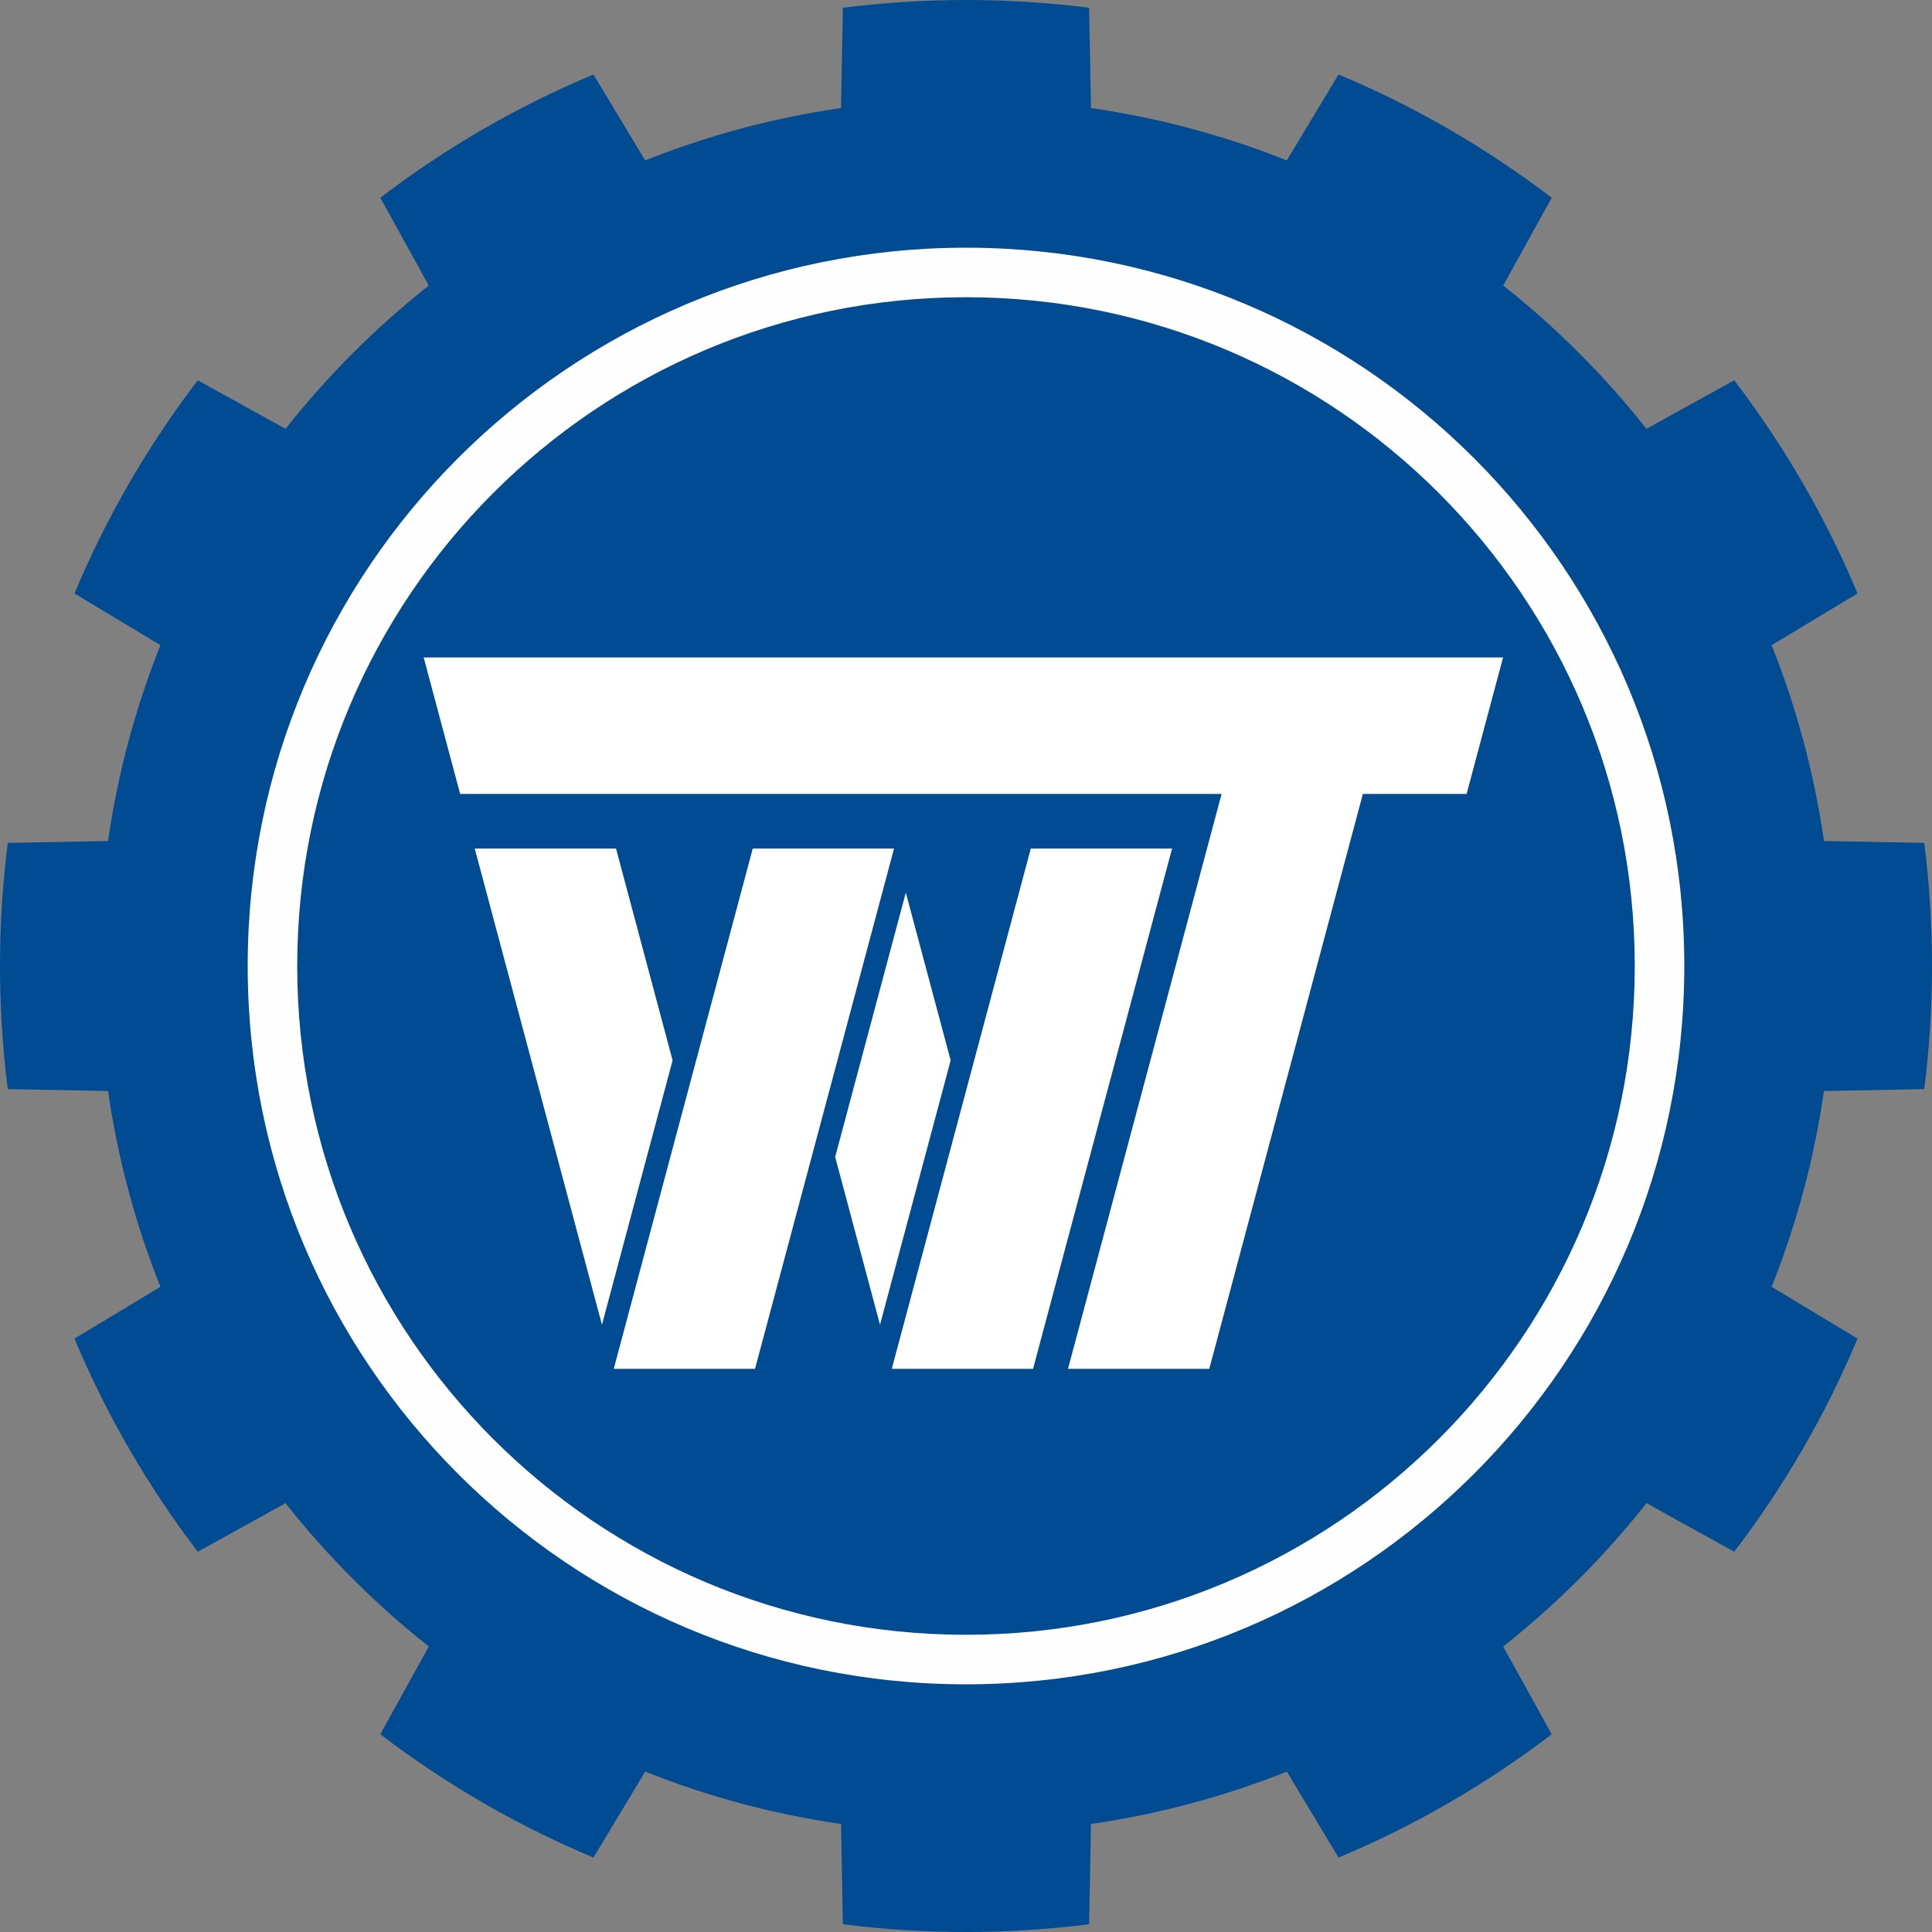
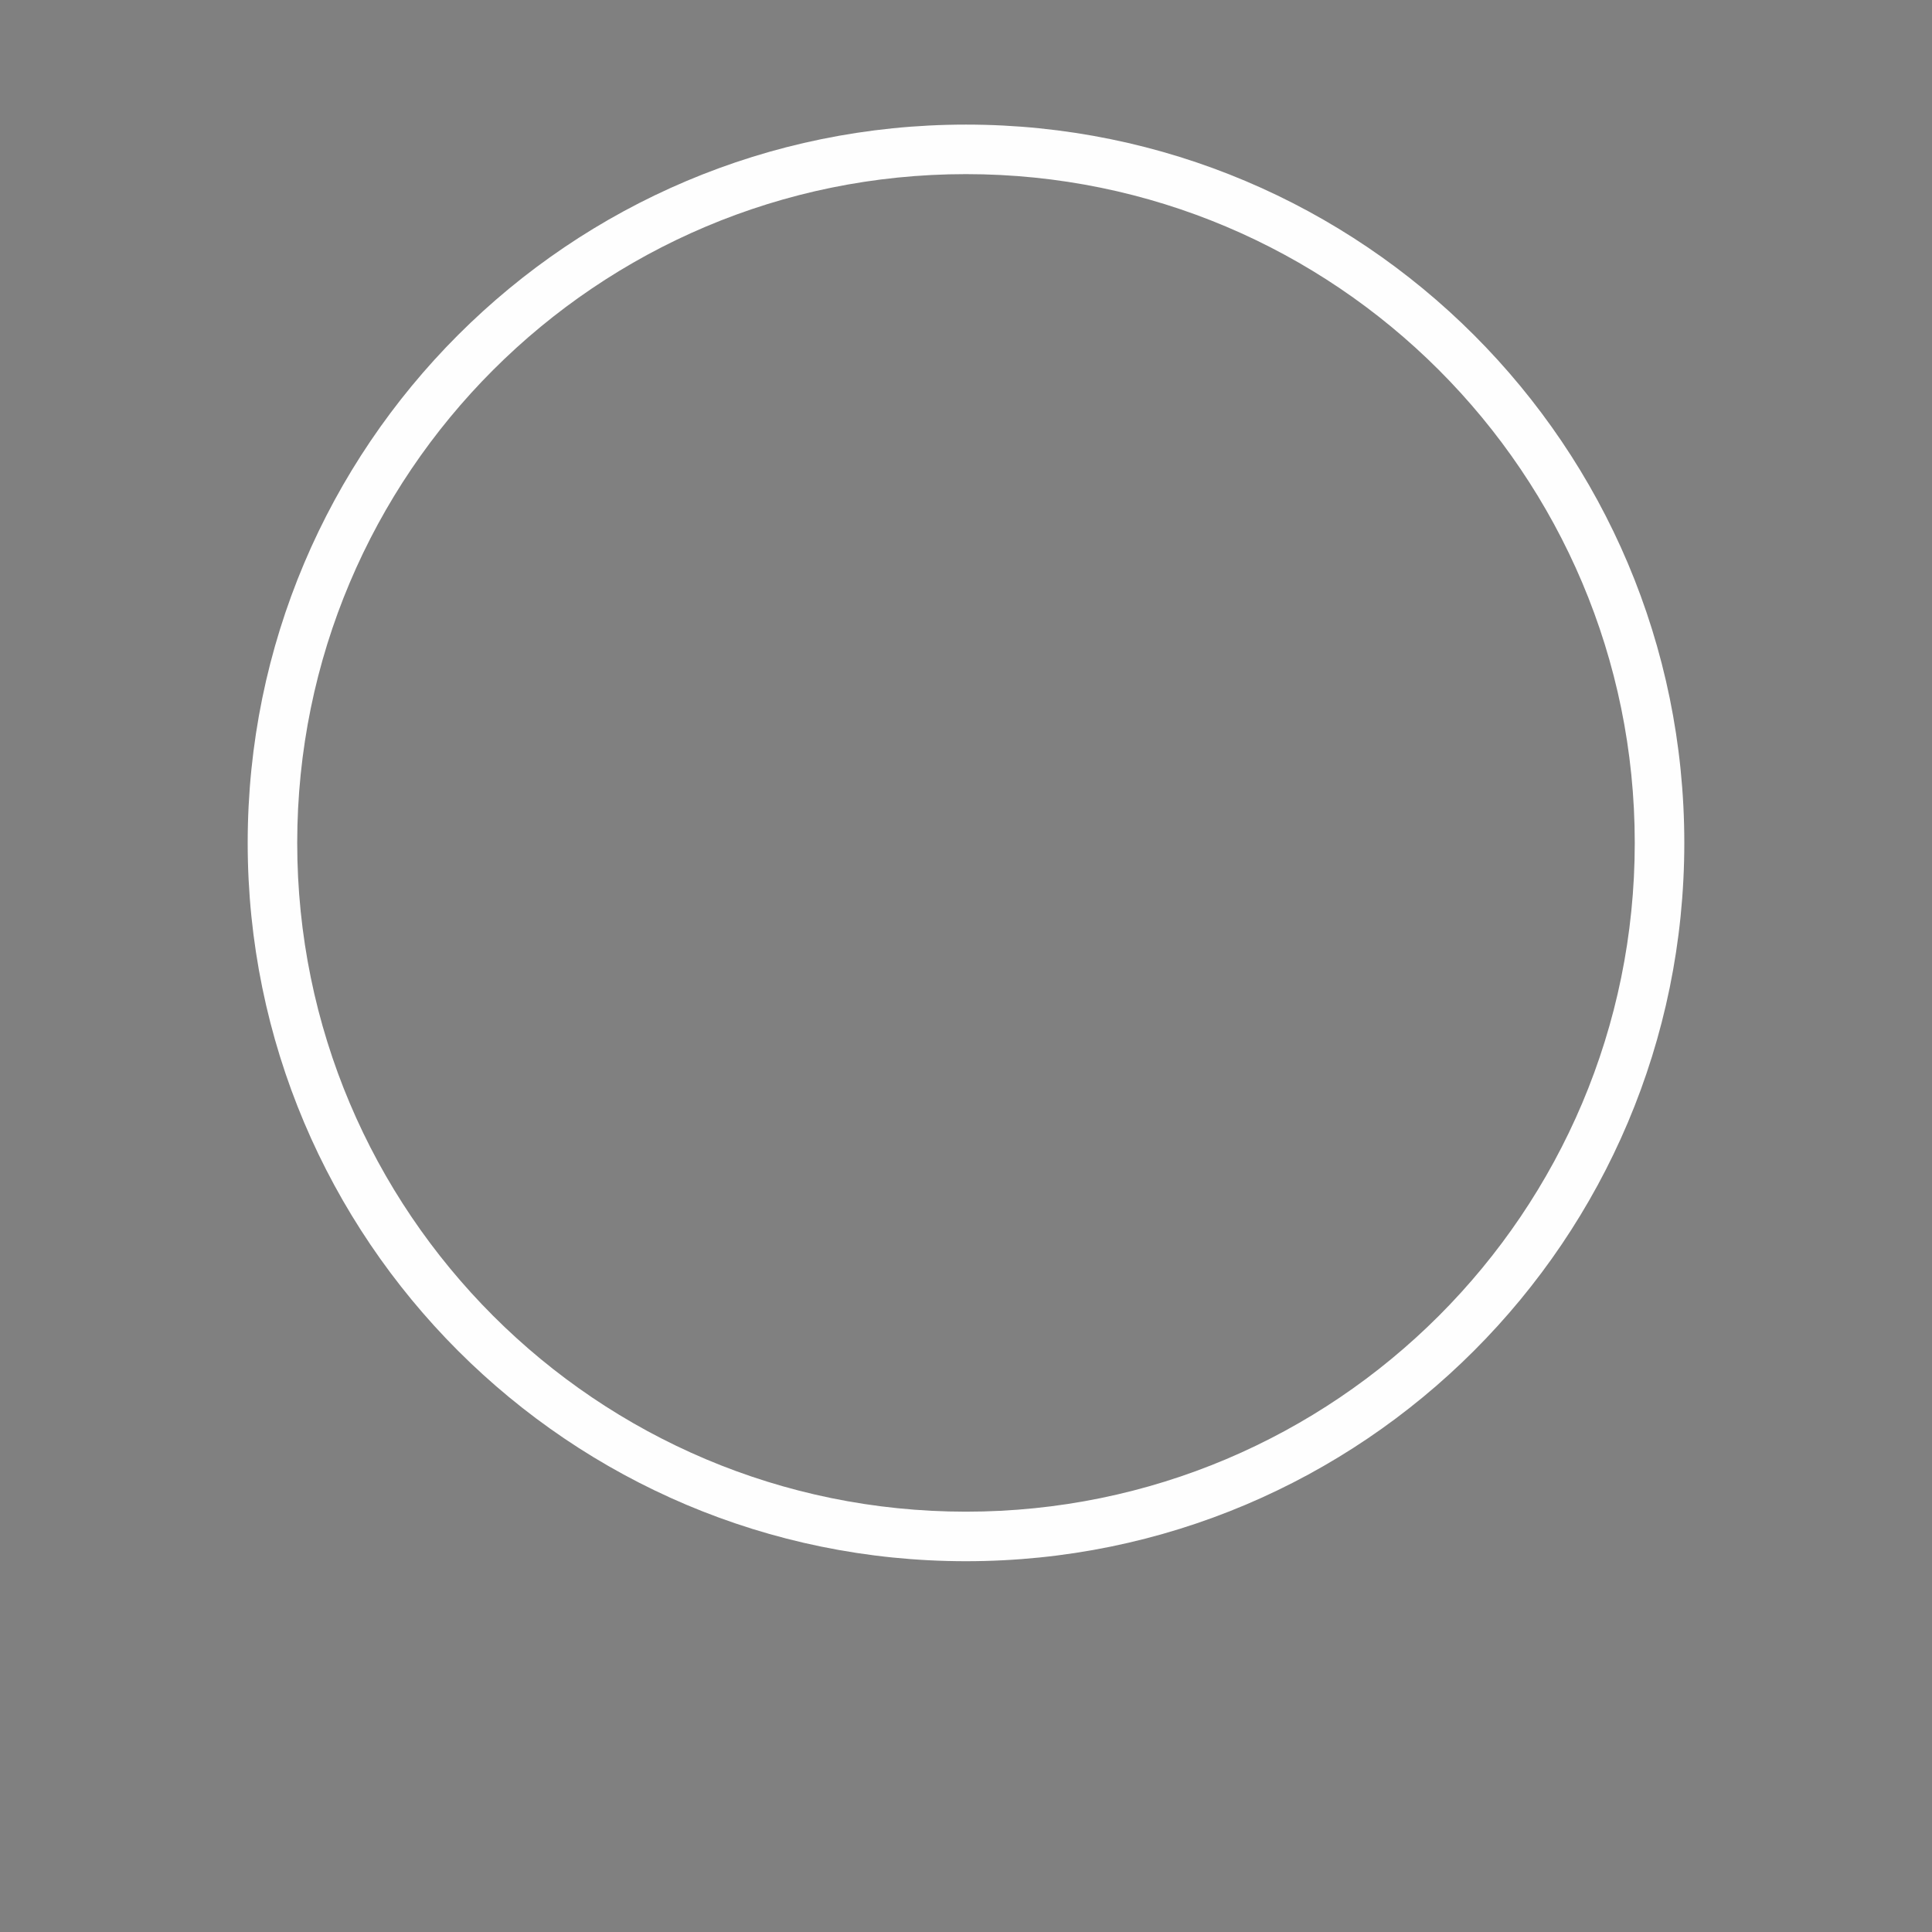
<svg xmlns="http://www.w3.org/2000/svg" xmlns:ns1="http://www.inkscape.org/namespaces/inkscape" xmlns:ns2="http://sodipodi.sourceforge.net/DTD/sodipodi-0.dtd" width="199.939mm" height="199.94mm" viewBox="0 0 199.939 199.94" version="1.1" id="svg446" ns1:version="0.92.4 (5da689c313, 2019-01-14)" ns2:docname="logo.svg">
  <rect x="0" y="0" width="199.939" height="199.94" fill="#808080" stroke="none" />
  <defs id="defs440" />
  <ns2:namedview id="base" pagecolor="#ffffff" bordercolor="#666666" borderopacity="1.0" ns1:pageopacity="0.0" ns1:pageshadow="2" ns1:zoom="0.35" ns1:cx="-49.306193" ns1:cy="342.1274" ns1:document-units="mm" ns1:current-layer="layer1" showgrid="false" ns1:window-width="1920" ns1:window-height="1017" ns1:window-x="-8" ns1:window-y="-8" ns1:window-maximized="1" />
  <g ns1:label="Layer 1" ns1:groupmode="layer" id="layer1" transform="translate(-5.486,-39.415)">
    <path style="clip-rule:evenodd;fill:#fefefe;fill-rule:nonzero;stroke-width:0.051;image-rendering:optimizeQuality;shape-rendering:geometricPrecision;text-rendering:geometricPrecision" ns1:connector-curvature="0" id="path9-5-4" d="m 105.455,195.855 c -38.223,0 -69.21,-30.986 -69.21,-69.209 0,-38.223 30.986,-69.211 69.21,-69.211 38.223,0 69.209,30.988 69.209,69.211 0,38.223 -30.986,69.209 -69.209,69.209 z m 0,-143.546 c -41.054,0 -74.336,33.281 -74.336,74.337 0,41.053 33.282,74.336 74.336,74.336 41.055,0 74.337,-33.283 74.337,-74.336 0,-41.056 -33.281,-74.337 -74.337,-74.337 z" class="fil1" ns1:export-xdpi="300" ns1:export-ydpi="300" />
-     <path style="clip-rule:evenodd;fill:#004b91;fill-opacity:1;fill-rule:nonzero;stroke-width:0.051;image-rendering:optimizeQuality;shape-rendering:geometricPrecision;text-rendering:geometricPrecision" ns1:connector-curvature="0" id="path7-4-2-4-8" d="m 204.62,152.125 c 0.531,-4.171 0.805,-8.425 0.805,-12.74 0,-4.317 -0.274,-8.57 -0.805,-12.741 l -10.376,-0.192 c -1.018,-7.054 -2.858,-13.845 -5.418,-20.269 l 8.891,-5.354 c -3.313,-7.921 -7.618,-15.326 -12.759,-22.059 l -9.081,5.024 c -4.349,-5.501 -9.328,-10.482 -14.83,-14.83 l 5.022,-9.083 c -6.732,-5.14 -14.136,-9.444 -22.059,-12.759 l -5.353,8.893 c -6.424,-2.561 -13.213,-4.4 -20.269,-5.42 l -0.191,-10.376 c -4.172,-0.53 -8.425,-0.805 -12.741,-0.805 -4.317,0 -8.57,0.275 -12.741,0.805 L 92.523,50.595 c -7.055,1.02 -13.844,2.859 -20.269,5.42 l -5.354,-8.893 c -7.922,3.315 -15.326,7.619 -22.058,12.759 l 5.022,9.083 C 44.363,73.312 39.383,78.293 35.035,83.795 l -9.082,-5.024 c -5.141,6.733 -9.445,14.138 -12.759,22.059 l 8.891,5.354 c -2.56,6.424 -4.4,13.215 -5.418,20.269 l -10.376,0.192 c -0.53,4.171 -0.804,8.425 -0.804,12.741 0,4.315 0.274,8.569 0.804,12.74 l 10.376,0.192 c 1.018,7.056 2.858,13.847 5.418,20.27 l -8.891,5.354 c 3.314,7.921 7.619,15.327 12.759,22.058 l 9.081,-5.024 c 4.349,5.502 9.329,10.482 14.83,14.832 l -5.022,9.082 c 6.732,5.14 14.136,9.444 22.058,12.759 l 5.354,-8.893 c 6.425,2.561 13.214,4.401 20.269,5.418 l 0.192,10.376 c 4.172,0.531 8.424,0.804 12.741,0.804 4.316,0 8.569,-0.274 12.741,-0.804 l 0.191,-10.376 c 7.055,-1.018 13.845,-2.858 20.269,-5.418 l 5.353,8.893 c 7.924,-3.315 15.328,-7.619 22.059,-12.759 l -5.022,-9.082 c 5.502,-4.35 10.481,-9.33 14.83,-14.832 l 9.081,5.024 c 5.141,-6.731 9.446,-14.138 12.759,-22.058 l -8.891,-5.354 c 2.561,-6.423 4.4,-13.213 5.418,-20.269 z" class="fil0" ns1:export-xdpi="300" ns1:export-ydpi="300" />
-     <path style="clip-rule:evenodd;fill:#fefefe;fill-rule:nonzero;stroke-width:0.051;image-rendering:optimizeQuality;shape-rendering:geometricPrecision;text-rendering:geometricPrecision" ns1:connector-curvature="0" id="path9-5-0-8-8" d="m 105.455,208.595 c -38.223,0 -69.21,-30.986 -69.21,-69.209 0,-38.223 30.986,-69.211 69.21,-69.211 38.223,0 69.209,30.988 69.209,69.211 0,38.222 -30.986,69.209 -69.209,69.209 z m 0,-143.546 c -41.054,0 -74.336,33.281 -74.336,74.337 0,41.053 33.282,74.336 74.336,74.336 41.055,0 74.337,-33.283 74.337,-74.336 0,-41.056 -33.281,-74.337 -74.337,-74.337 z" class="fil1" ns1:export-xdpi="300" ns1:export-ydpi="300" />
-     <path ns1:connector-curvature="0" id="path36-6-7-4-2" style="fill:#ffffff;fill-rule:evenodd;stroke:none;stroke-width:0.223;stroke-linecap:butt;stroke-linejoin:miter;stroke-dasharray:none" d="M 69.235,127.226 H 54.614 l 13.168,49.286 7.31,-27.361 z m 28.774,0 H 83.388 L 69.001,181.072 H 83.622 Z m 5.858,21.925 -4.64,-17.365 -7.31,27.361 4.639,17.365 z m 22.915,-21.925 h -14.621 l -14.387,53.846 h 14.621 z m 19.746,-5.65 h 10.735 l 3.774,-14.125 H 49.331 l 3.774,14.125 h 78.802 l -15.896,59.496 h 14.621 z" ns1:export-xdpi="300" ns1:export-ydpi="300" />
  </g>
</svg>